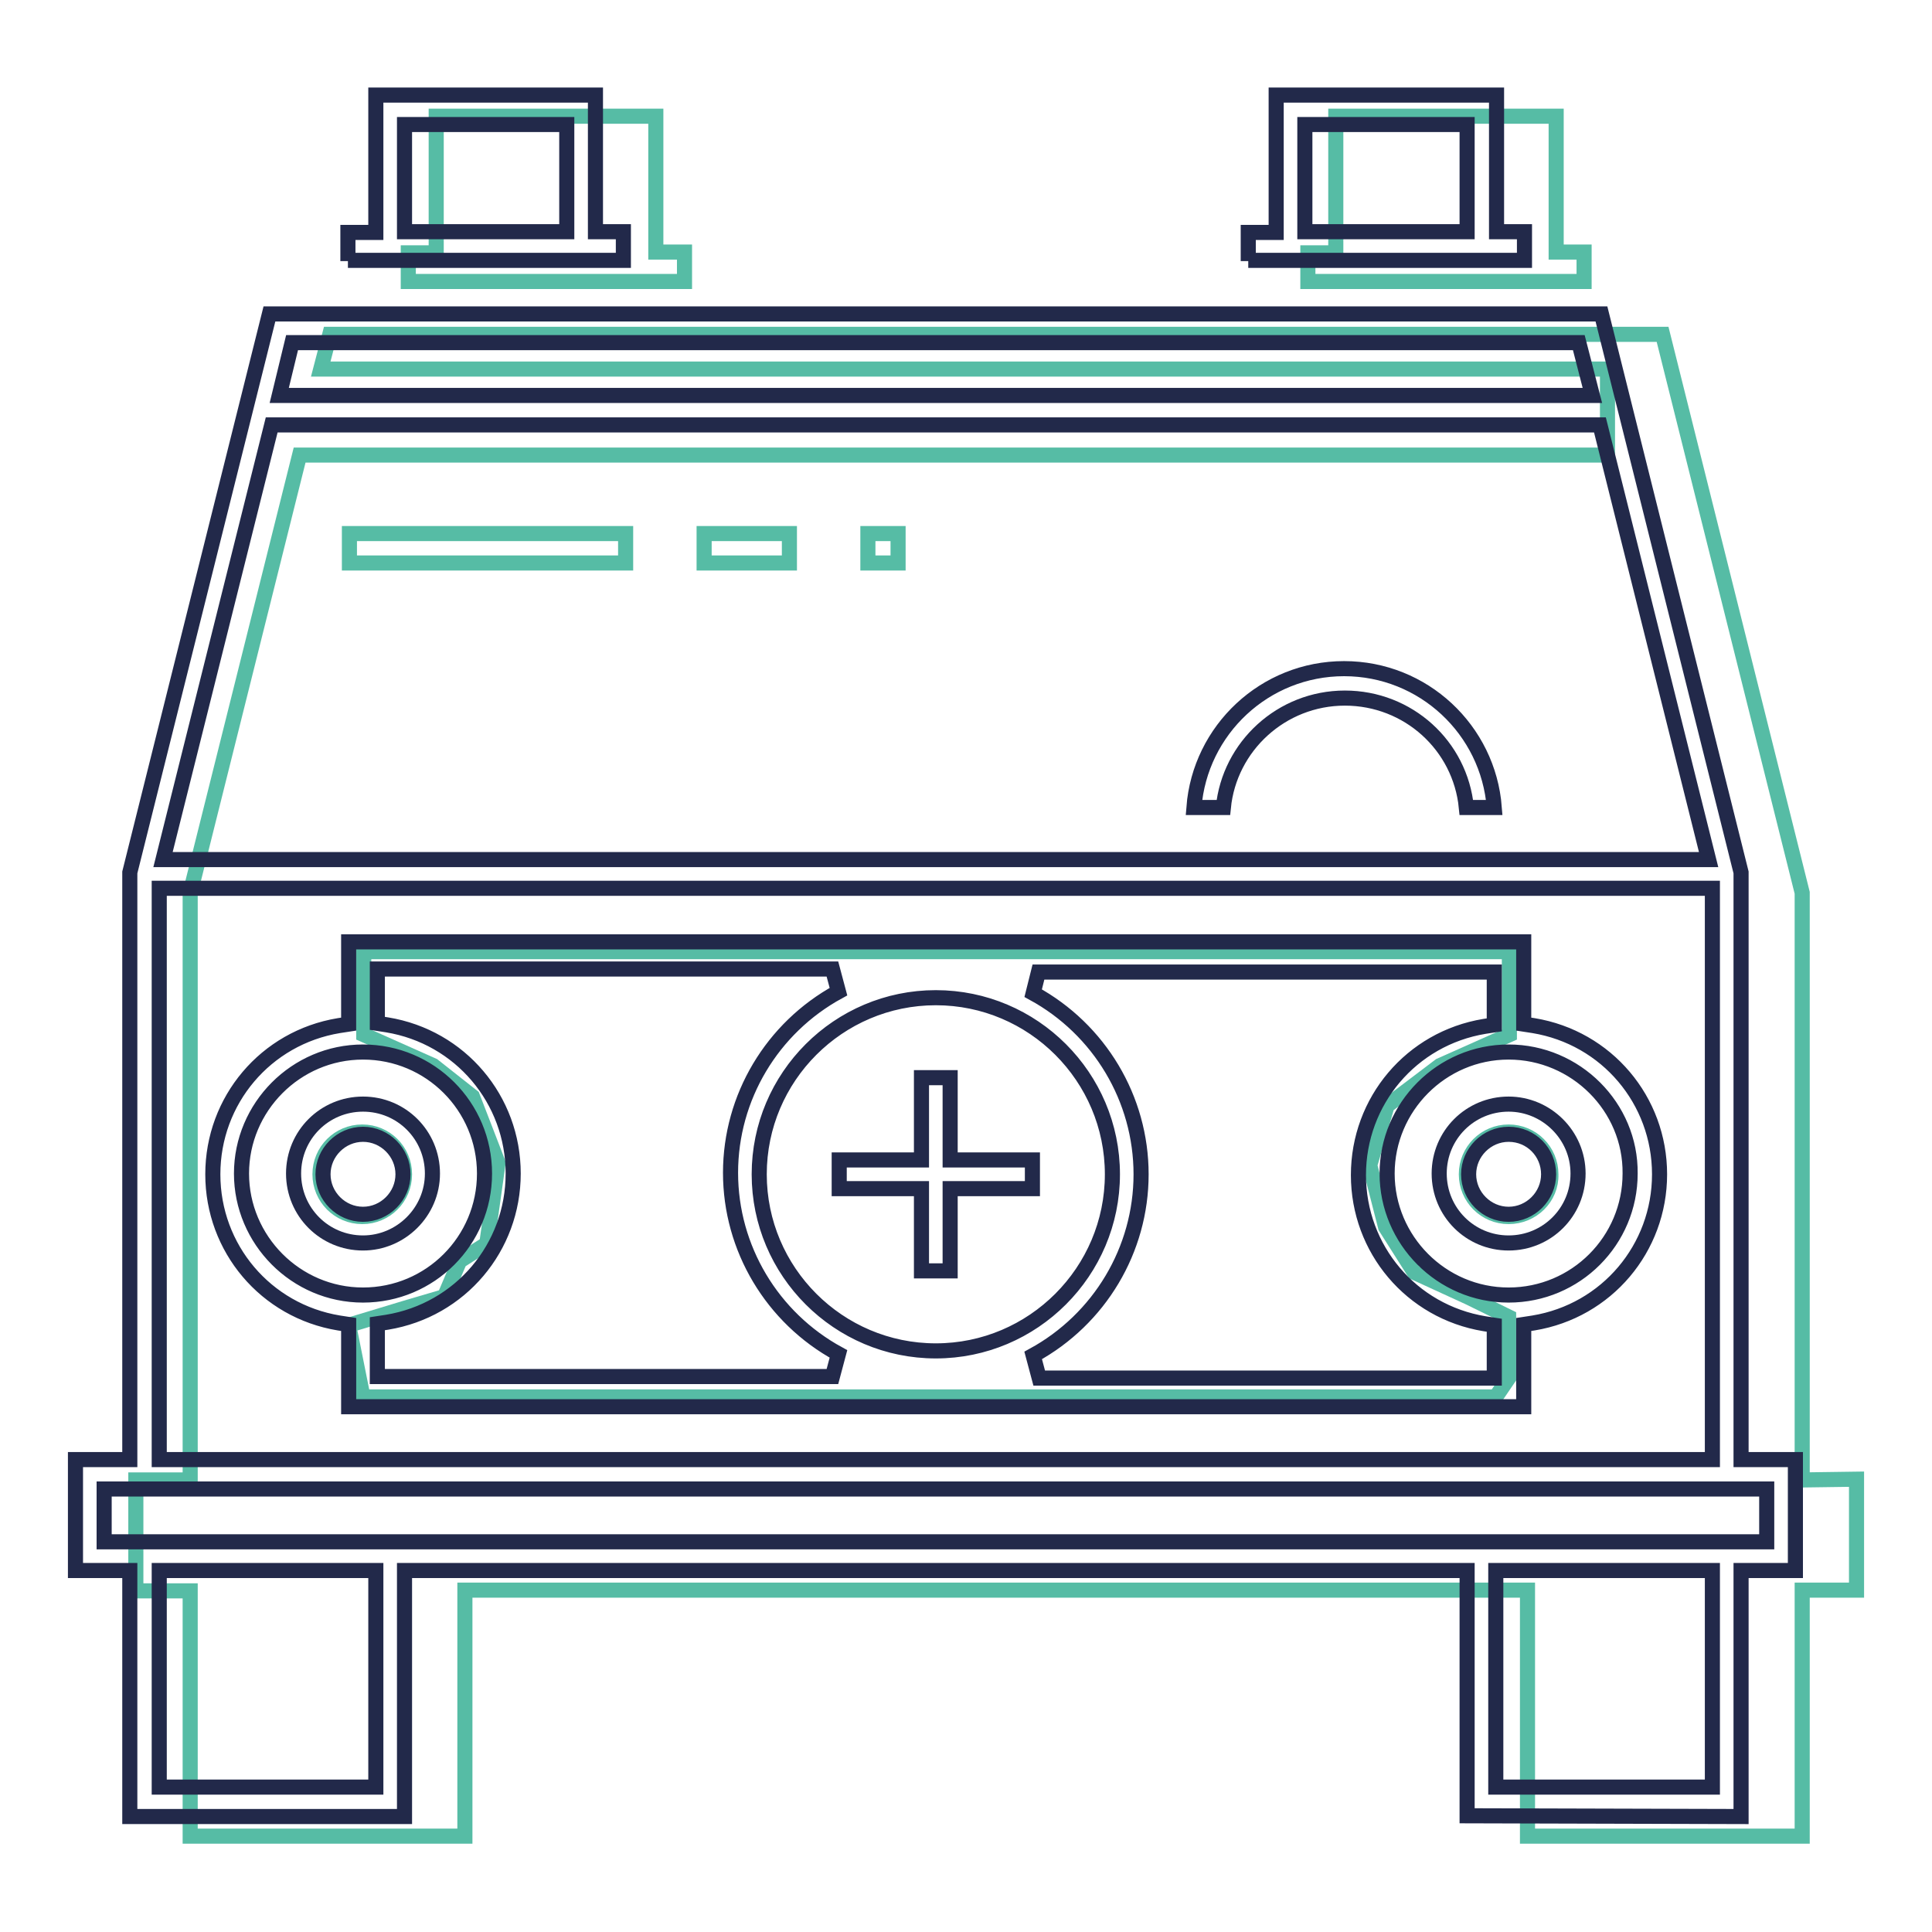
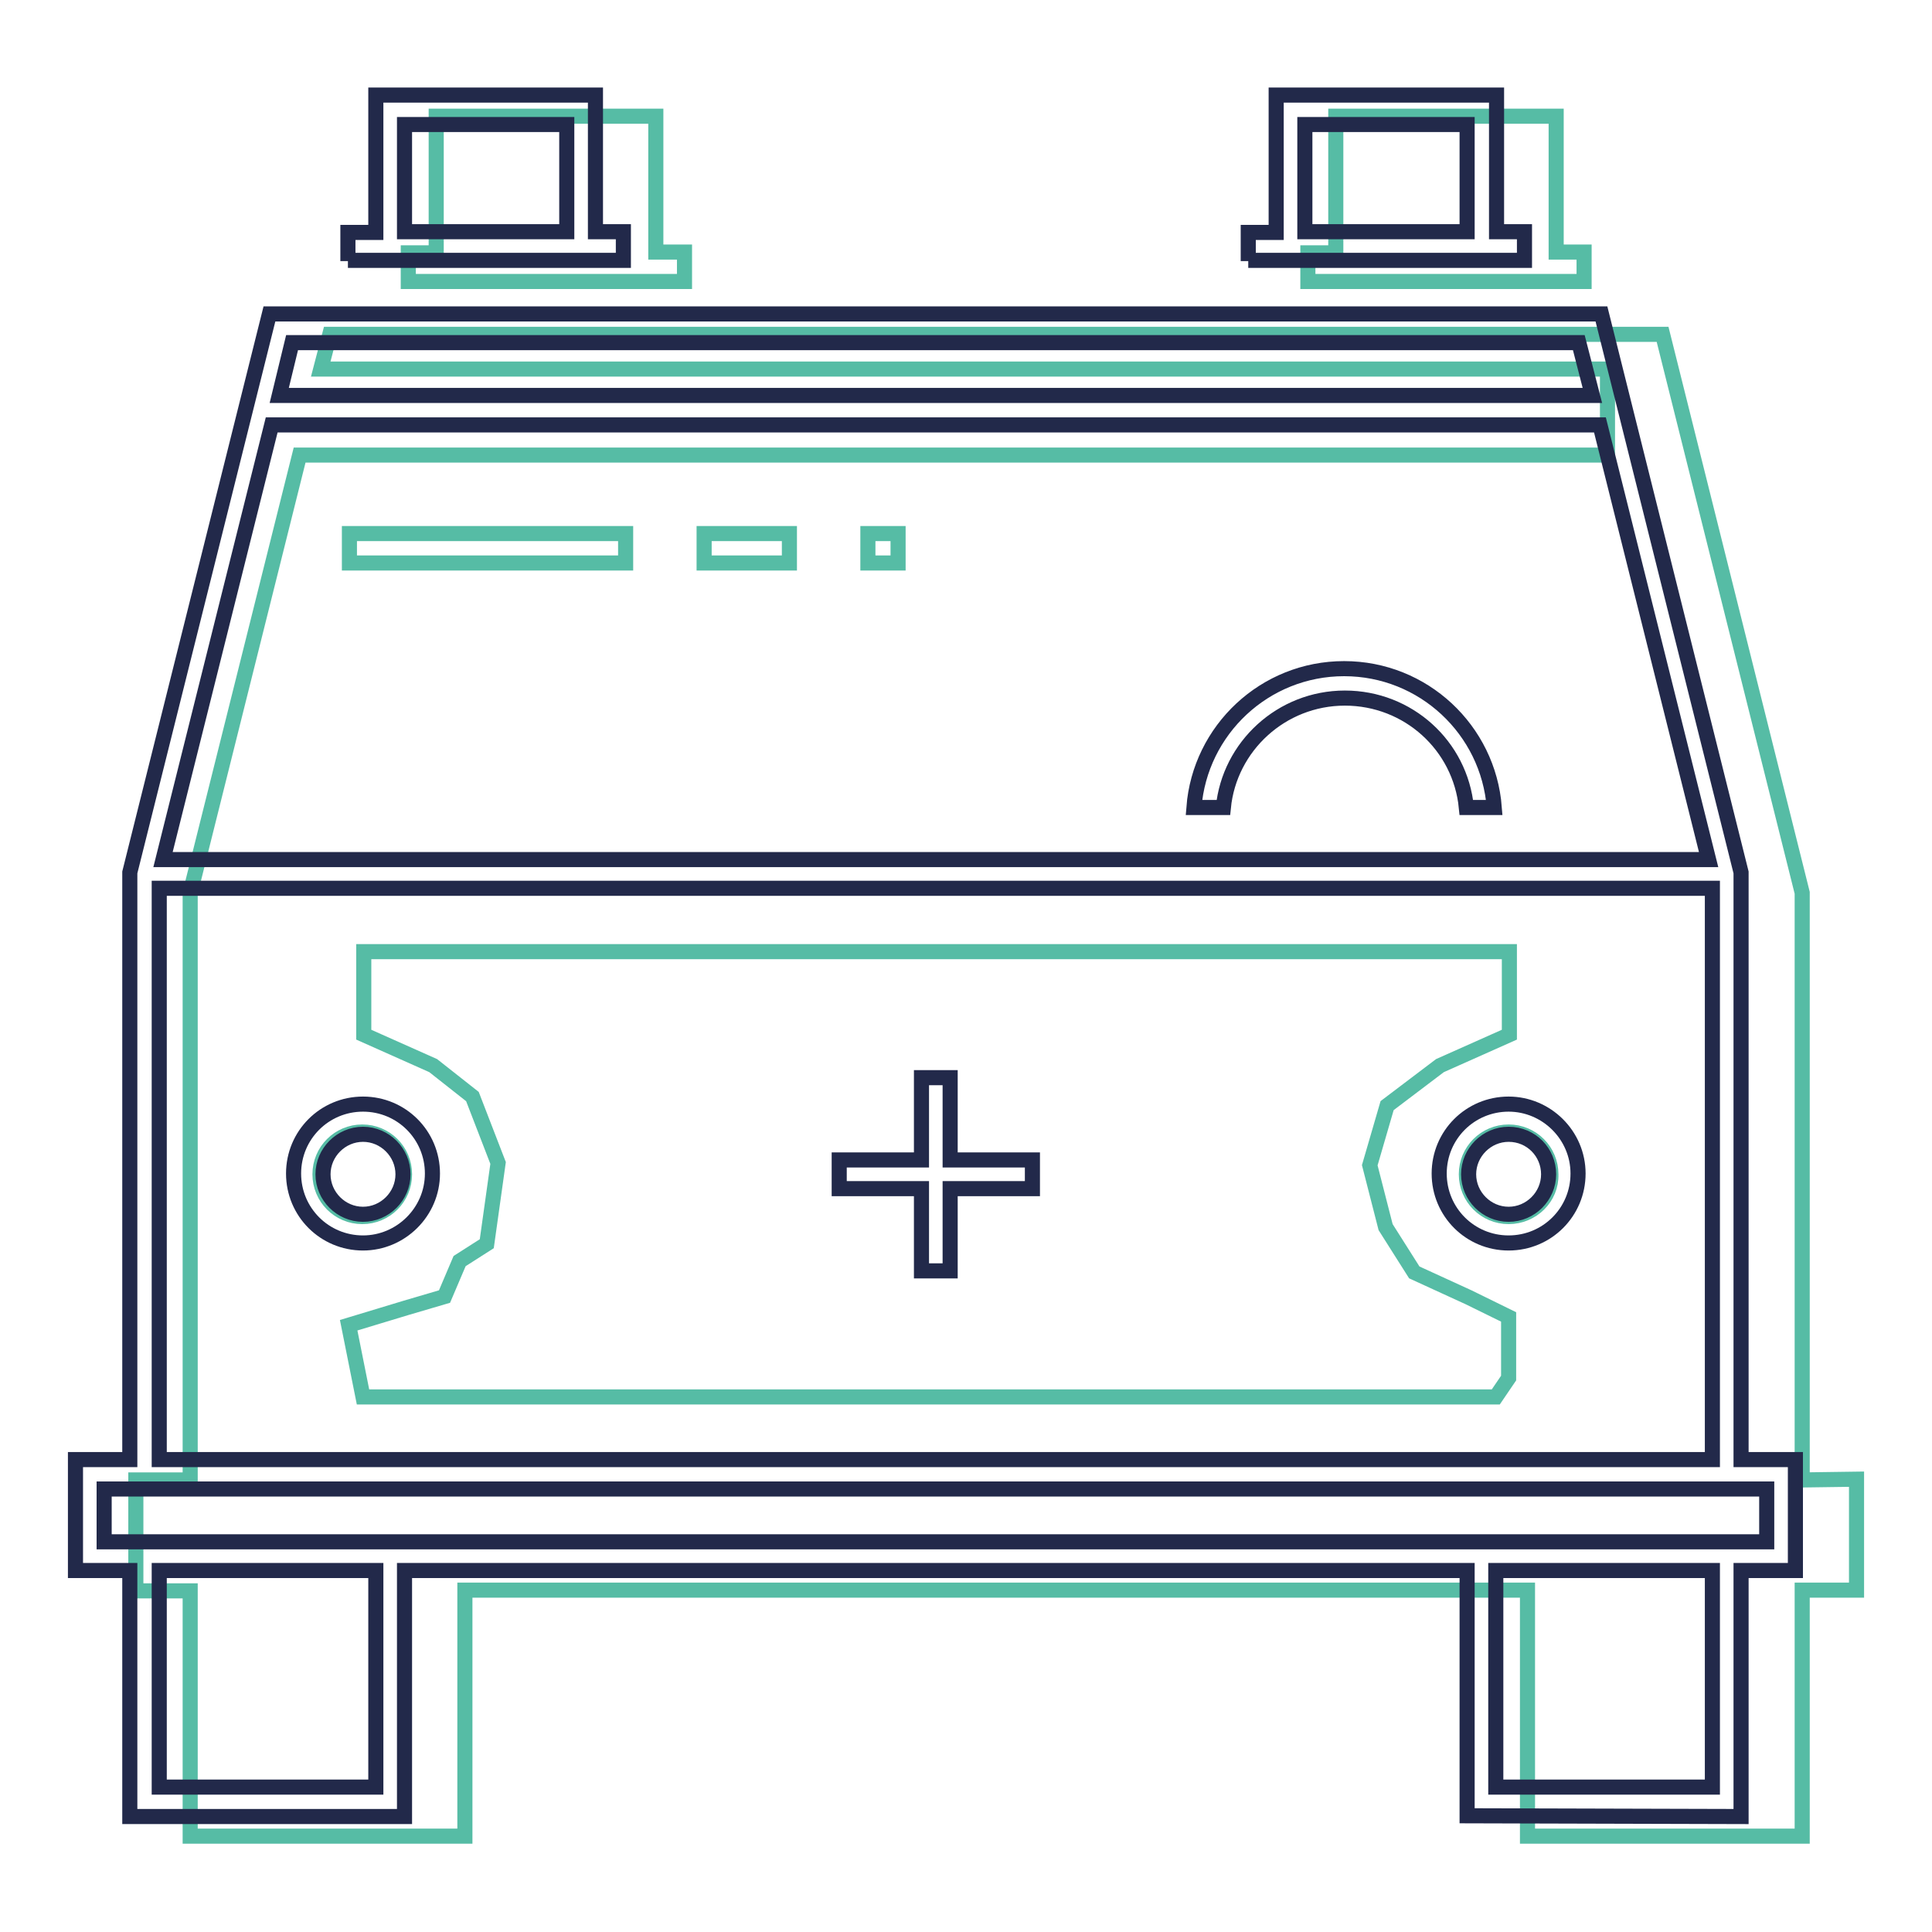
<svg xmlns="http://www.w3.org/2000/svg" version="1.1" x="0px" y="0px" viewBox="0 0 256 256" enable-background="new 0 0 256 256" xml:space="preserve">
  <g>
    <path stroke-width="2" fill-opacity="0" stroke="#56bca5" d="M238.8,196.1v-77.8l-18.5-74H43.7l-1.2,4.6H213v11.4H39.7l-14.5,58v77.8H18v14.7h7.2v32.5h36.4v-32.6h140.8 v32.6h36.4v-32.6h7.2v-14.7L238.8,196.1L238.8,196.1z M115,70.7h4v3.9h-4V70.7z M93.3,70.7h11.3v3.9H93.3V70.7z M46.3,70.7h36.6 v3.9H46.3V70.7z M42.4,155.6c0-3.1,2.5-5.6,5.6-5.6c3.1,0,5.6,2.5,5.6,5.6c0,3.1-2.5,5.6-5.6,5.6S42.4,158.7,42.4,155.6z  M199.9,182.6l-1.7,2.5H48.1l-1.9-9.5l7.6-2.3l5.1-1.5l2-4.7l3.6-2.3l1.5-10.7l-3.4-8.8l-5.2-4.1l-9.2-4.1v-11h151.8v11l-9.2,4.1 l-7,5.3l-2.3,7.9l2.1,8.2l3.8,6l7.2,3.3l5.3,2.6L199.9,182.6L199.9,182.6z M199.9,161.2c-3.1,0-5.6-2.5-5.6-5.6 c0-3.1,2.5-5.6,5.6-5.6c3.1,0,5.6,2.5,5.6,5.6C205.6,158.7,203,161.2,199.9,161.2z M90.6,33.4h-3.7V15.4H57.8v18.1h-3.7v3.8h36.6 V33.4z M209.9,33.4h-3.7V15.4h-29.2v18.1h-3.7v3.8h36.6V33.4z" />
    <path stroke-width="2" fill-opacity="0" stroke="#22294a" d="M48.1,164.7c-5.1,0-9.2-4.1-9.2-9.2s4.1-9.2,9.2-9.2c5.1,0,9.2,4.1,9.2,9.2S53.1,164.7,48.1,164.7z  M48.1,150.3c-2.9,0-5.3,2.4-5.3,5.3s2.4,5.3,5.3,5.3c2.9,0,5.3-2.4,5.3-5.3S51,150.3,48.1,150.3z M199.9,164.7 c-5.1,0-9.2-4.1-9.2-9.2s4.1-9.2,9.2-9.2c5,0,9.2,4.1,9.2,9.2S205,164.7,199.9,164.7z M199.9,150.3c-2.9,0-5.3,2.4-5.3,5.3 s2.4,5.3,5.3,5.3c2.9,0,5.3-2.4,5.3-5.3S202.9,150.3,199.9,150.3z M46.1,34.6v-3.8h3.7V12.6h29.1v18.1h3.7v3.8H46.1z M53.6,30.7 h21.5V16.5H53.6V30.7z M165.4,34.6v-3.8h3.7V12.6h29.2v18.1h3.7v3.8H165.4z M172.9,30.7h21.5V16.5h-21.5V30.7z M122.1,168.4v-10.9 h-10.9v-3.8h10.9v-10.9h3.8v10.9h10.9v3.8h-10.9v10.9H122.1z M194.3,107c-0.8-8.2-7.7-14.5-16.1-14.5c-8.4,0-15.3,6.4-16.1,14.5 h-3.9c0.8-10.3,9.4-18.4,19.9-18.4s19.1,8.1,19.9,18.4H194.3z" />
    <path stroke-width="2" fill-opacity="0" stroke="#22294a" d="M194.4,240.6v-32.5H53.6v32.6H17.2v-32.6H10v-14.7h7.2v-77.8l18.5-74h176.5l18.5,74v77.8h7.2v14.7h-7.2 v32.6L194.4,240.6L194.4,240.6z M198.2,236.8h28.7v-28.7h-28.7V236.8z M21.1,236.8h28.7v-28.7H21.1V236.8z M13.8,204.3h220.3v-7 H13.8V204.3z M21.1,193.4h205.8v-75.7H21.1V193.4z M21.6,113.9h204.8L212,56.3H36L21.6,113.9z M37,52.4h174l-1.8-7H38.7L37,52.4z" />
-     <path stroke-width="2" fill-opacity="0" stroke="#22294a" d="M46.2,186.4v-10.9l-1.3-0.2c-9.7-1.6-16.7-9.9-16.7-19.7c0-9.8,7-18.1,16.7-19.7l1.3-0.2v-10.9h155.7v10.9 l1.3,0.2c9.7,1.6,16.7,9.9,16.7,19.7c0,9.8-7,18.1-16.7,19.7l-1.3,0.2v10.9H46.2z M136.9,131.6c8.8,4.8,14.3,14,14.3,24 s-5.5,19.2-14.3,24l0.8,3H198v-7l-1.3-0.2c-9.7-1.6-16.7-9.9-16.7-19.7c0-9.8,7-18.1,16.7-19.7l1.3-0.2v-7h-60.4L136.9,131.6 L136.9,131.6z M50,135.6l1.3,0.2c9.7,1.6,16.7,9.9,16.7,19.7c0,9.8-7,18.1-16.7,19.7l-1.3,0.2v7h60.3l0.8-3 c-8.8-4.8-14.3-14-14.3-24s5.5-19.2,14.3-24l-0.8-3H50V135.6z M124,132.2c-12.9,0-23.4,10.5-23.4,23.4S111.1,179,124,179 s23.4-10.5,23.4-23.4C147.4,142.7,136.9,132.2,124,132.2z M48.1,139.4c-8.9,0-16.1,7.3-16.1,16.1s7.2,16.1,16.1,16.1 c8.9,0,16.1-7.2,16.1-16.1S57,139.4,48.1,139.4z M199.9,139.4c-8.9,0-16.1,7.3-16.1,16.1s7.2,16.1,16.1,16.1 c8.9,0,16.1-7.2,16.1-16.1C216.1,146.7,208.8,139.4,199.9,139.4z" />
  </g>
</svg>